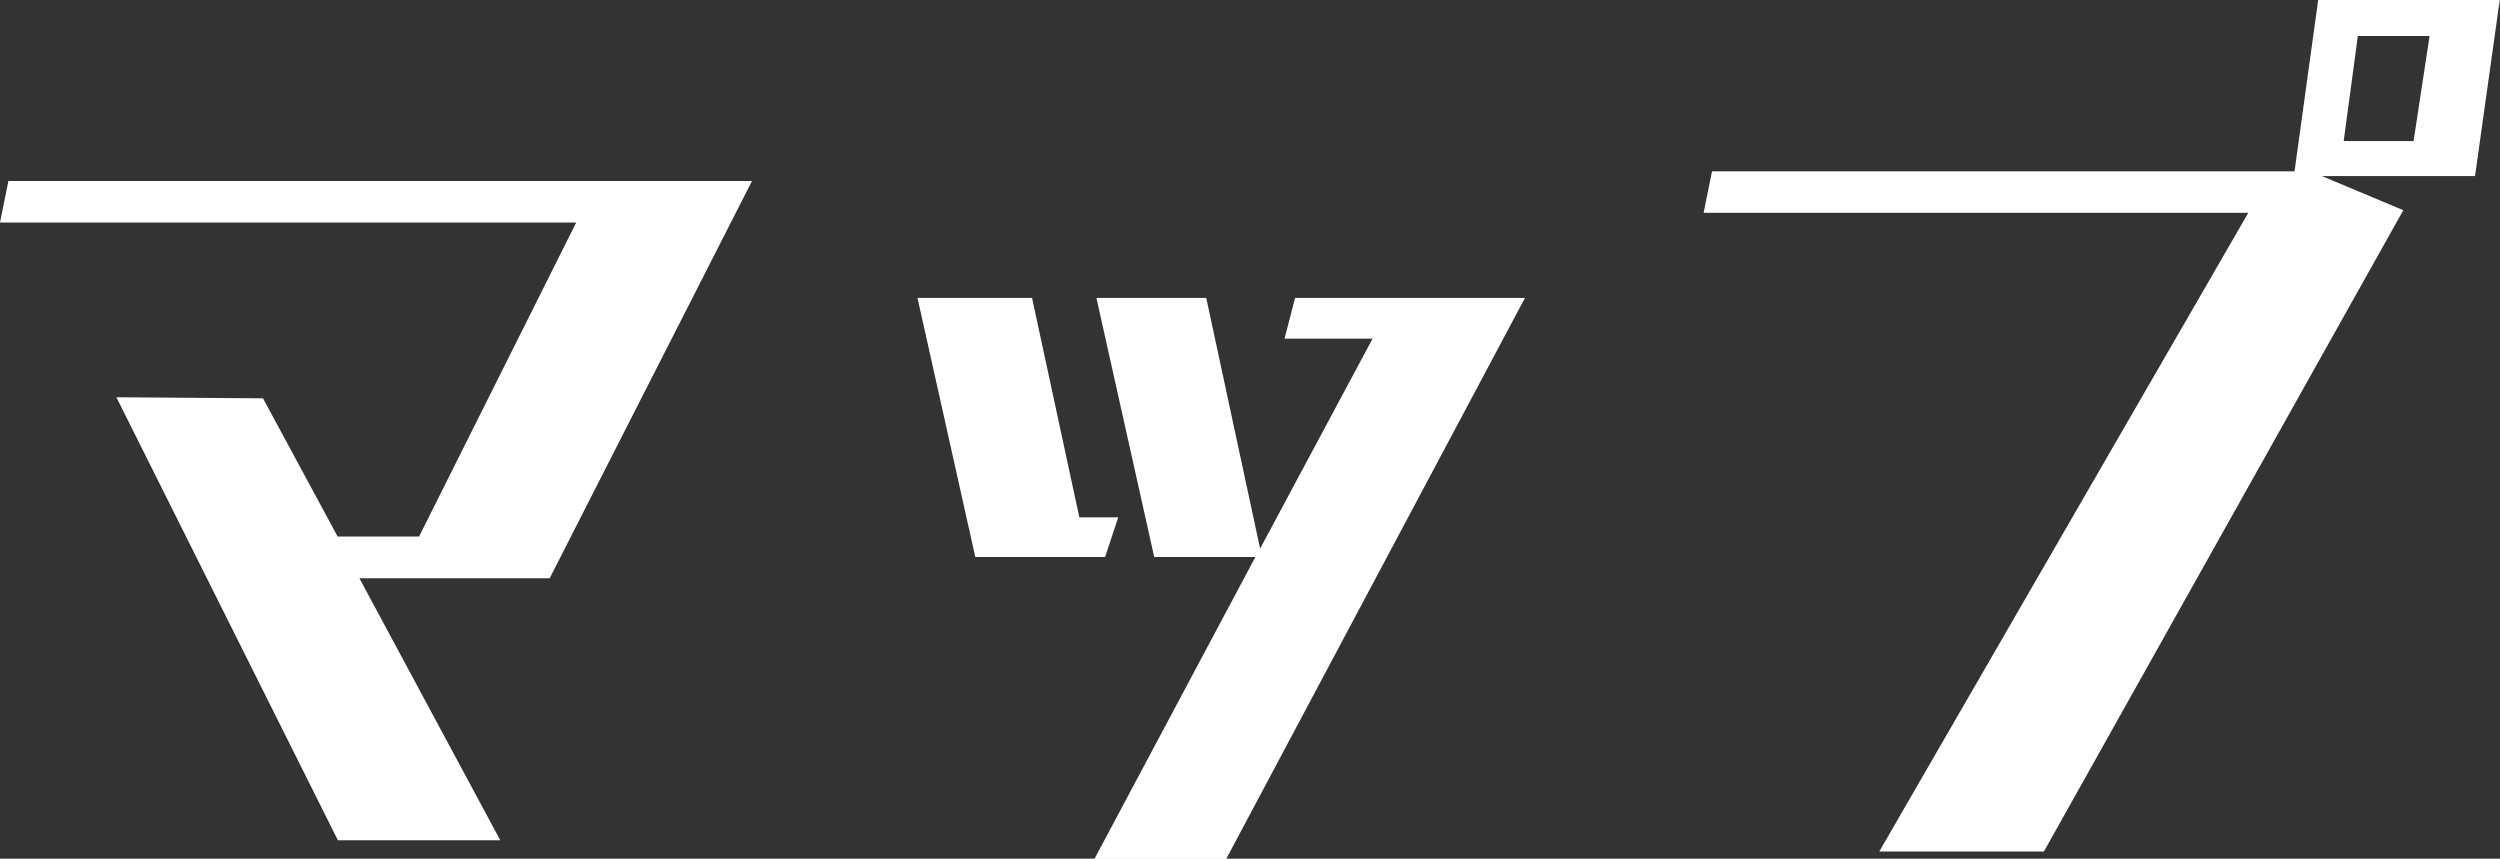
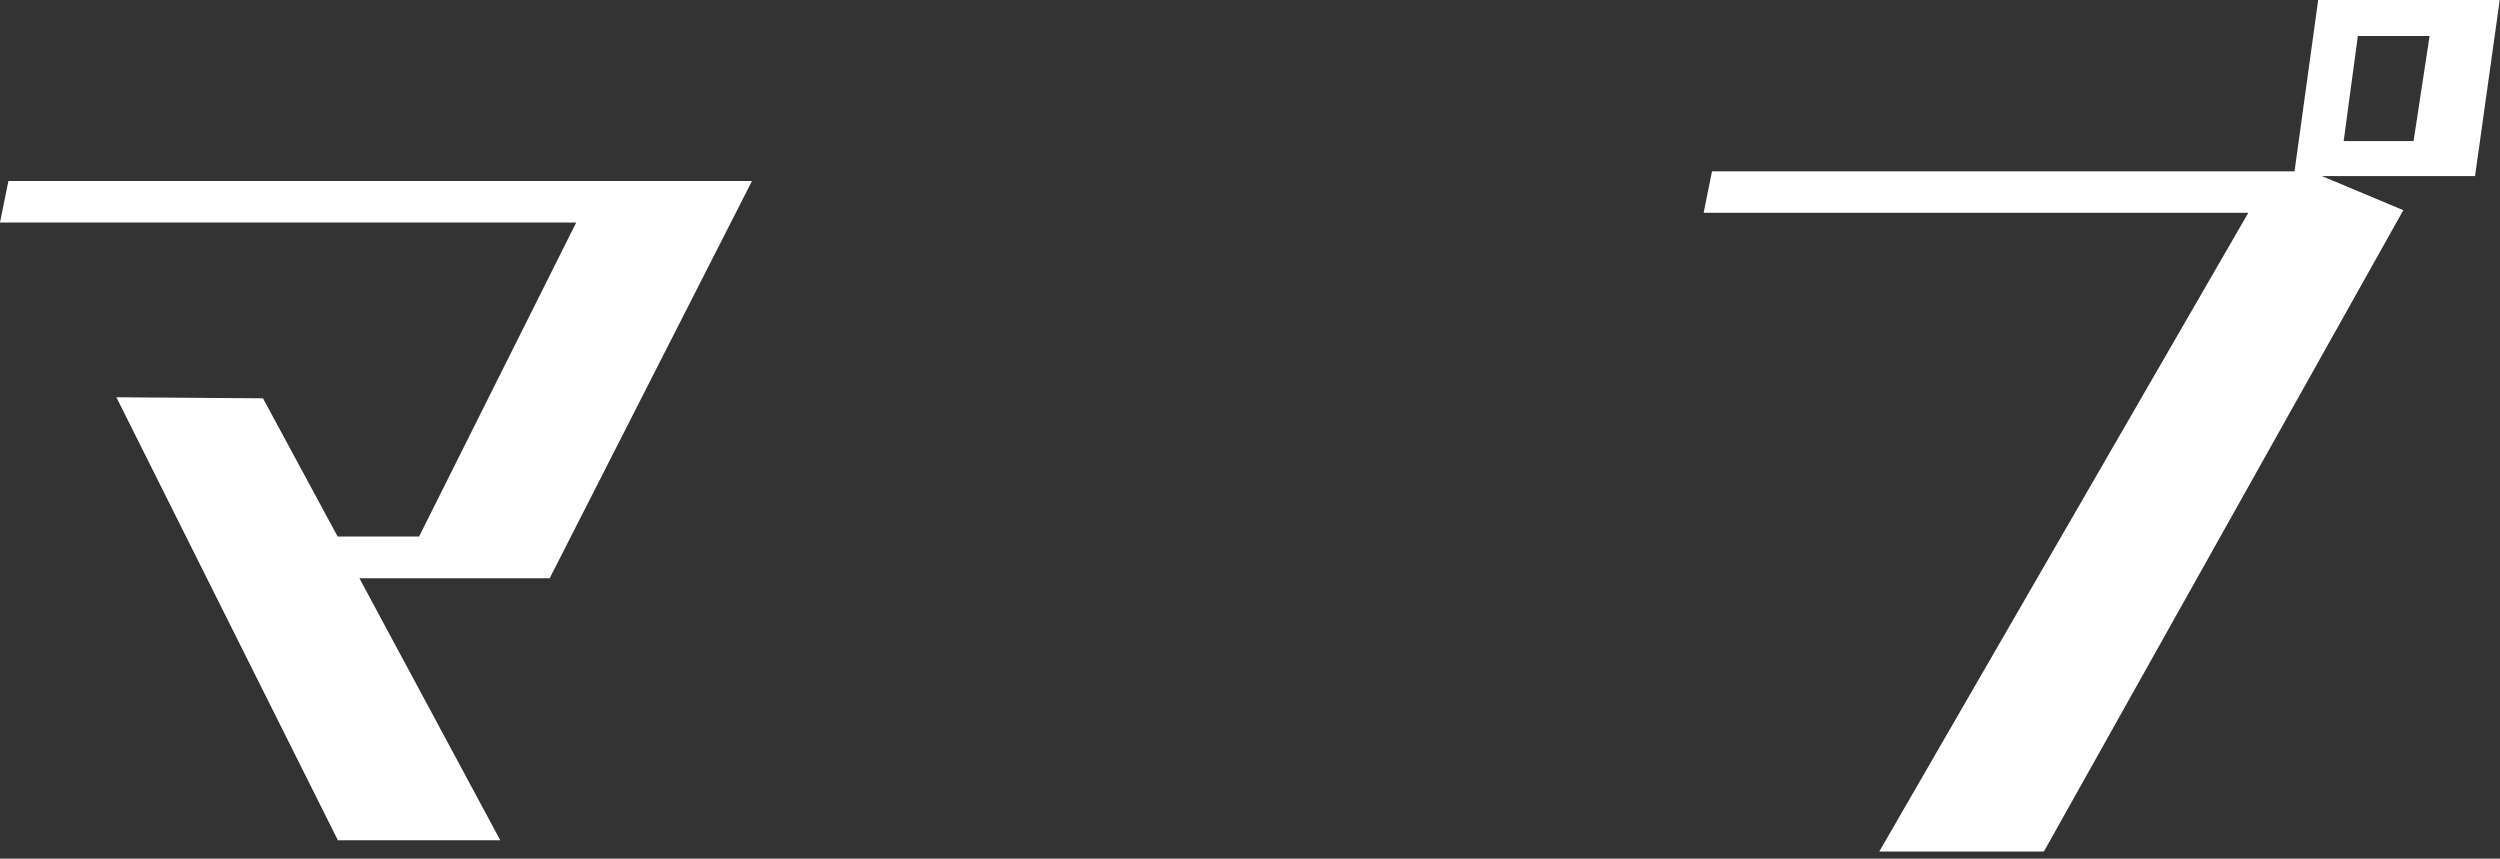
<svg xmlns="http://www.w3.org/2000/svg" id="_レイヤー_2" viewBox="0 0 95.15 32.68">
  <rect x="0" y="0" width="95.15" height="32.68" fill="#333333" stroke="none" />
  <defs>
    <style>.cls-1{fill:#fff;}</style>
  </defs>
  <g id="_レイヤー_1-2">
    <g>
      <path class="cls-1" d="M12.85,31.96L4.43,15.12l5.58,.04,2.84,5.26h3.1l5.98-11.95H0l.32-1.58H28.62l-7.7,15.12h-7.24l5.36,9.97h-6.19Z" />
-       <path class="cls-1" d="M37.12,21.2l-2.2-9.86h4.36l1.8,8.35h1.48l-.5,1.51h-4.93Zm4.54,11.48l6.12-11.48h-3.85l-2.2-9.86h4.18l2.05,9.54,4.28-7.99h-3.35l.4-1.55h8.75l-11.37,21.35h-5Z" />
      <path class="cls-1" d="M71.53,32.4l14.04-24.3h-20.73l.32-1.58h22.17l.9-6.52h6.91l-.94,6.7h-5.83l3.1,1.3-13.68,24.41h-6.26ZM92.48,1.37h-2.74l-.54,4h2.66l.61-4Z" />
    </g>
  </g>
</svg>